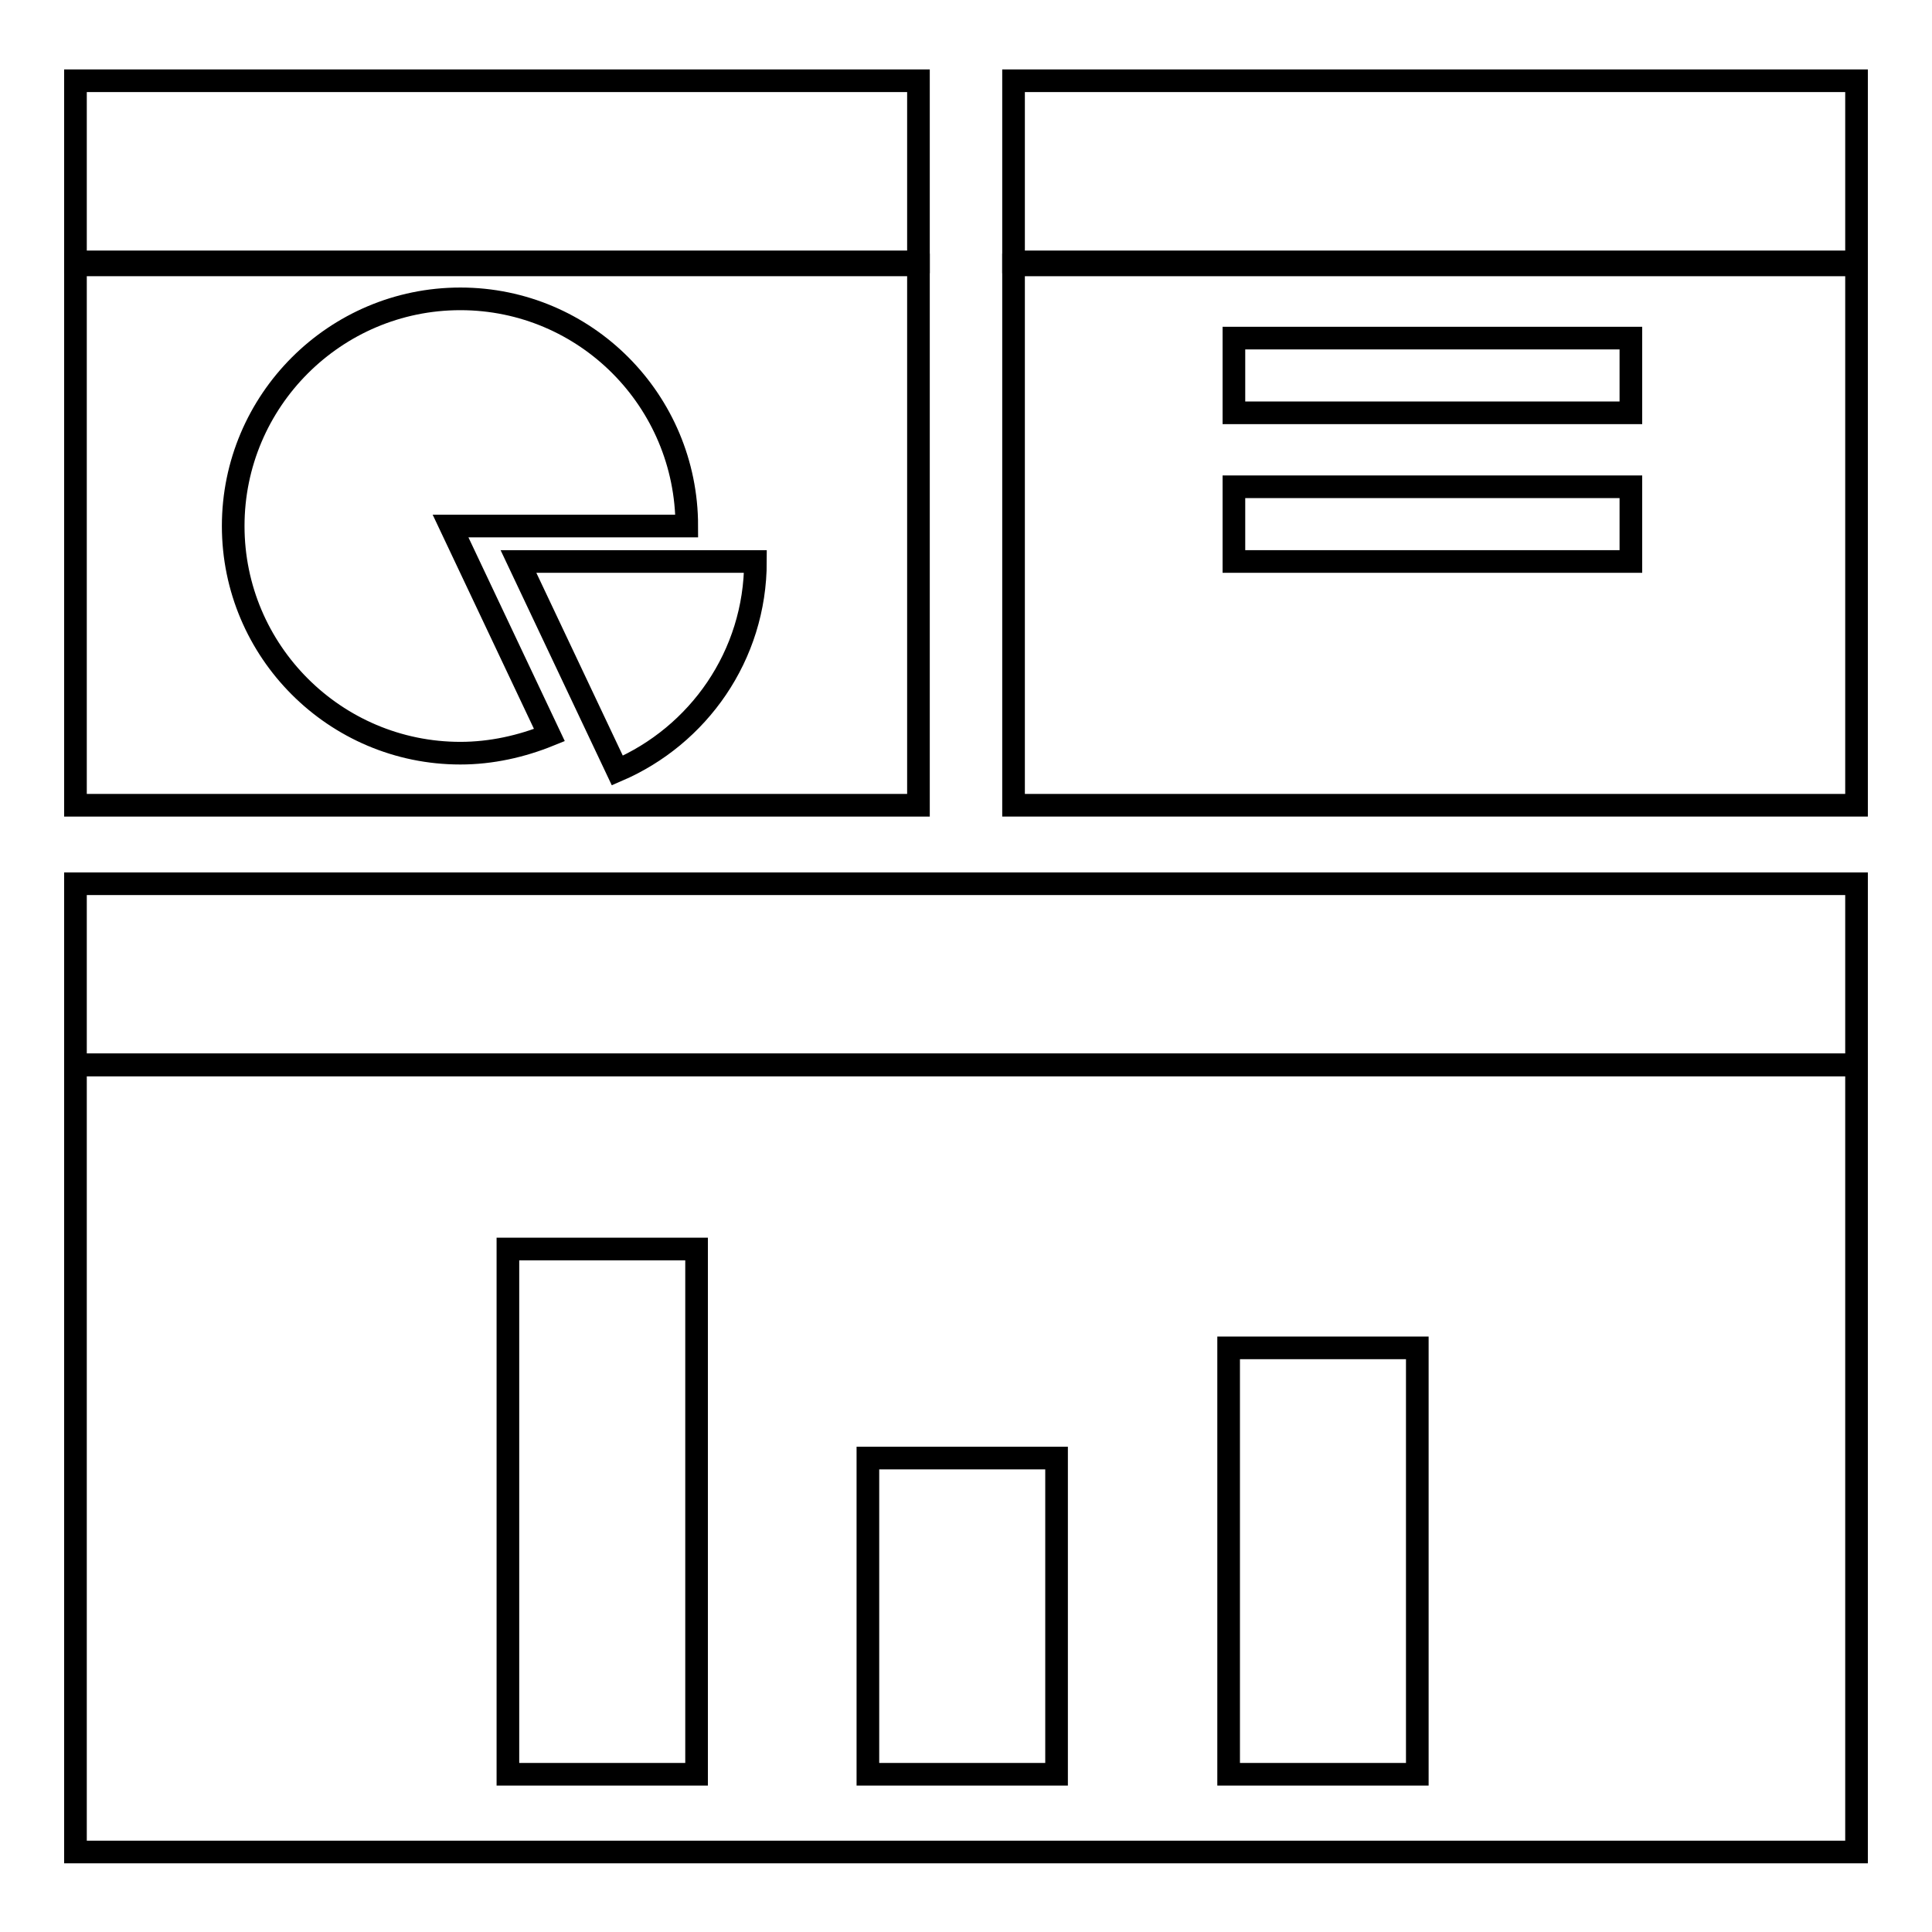
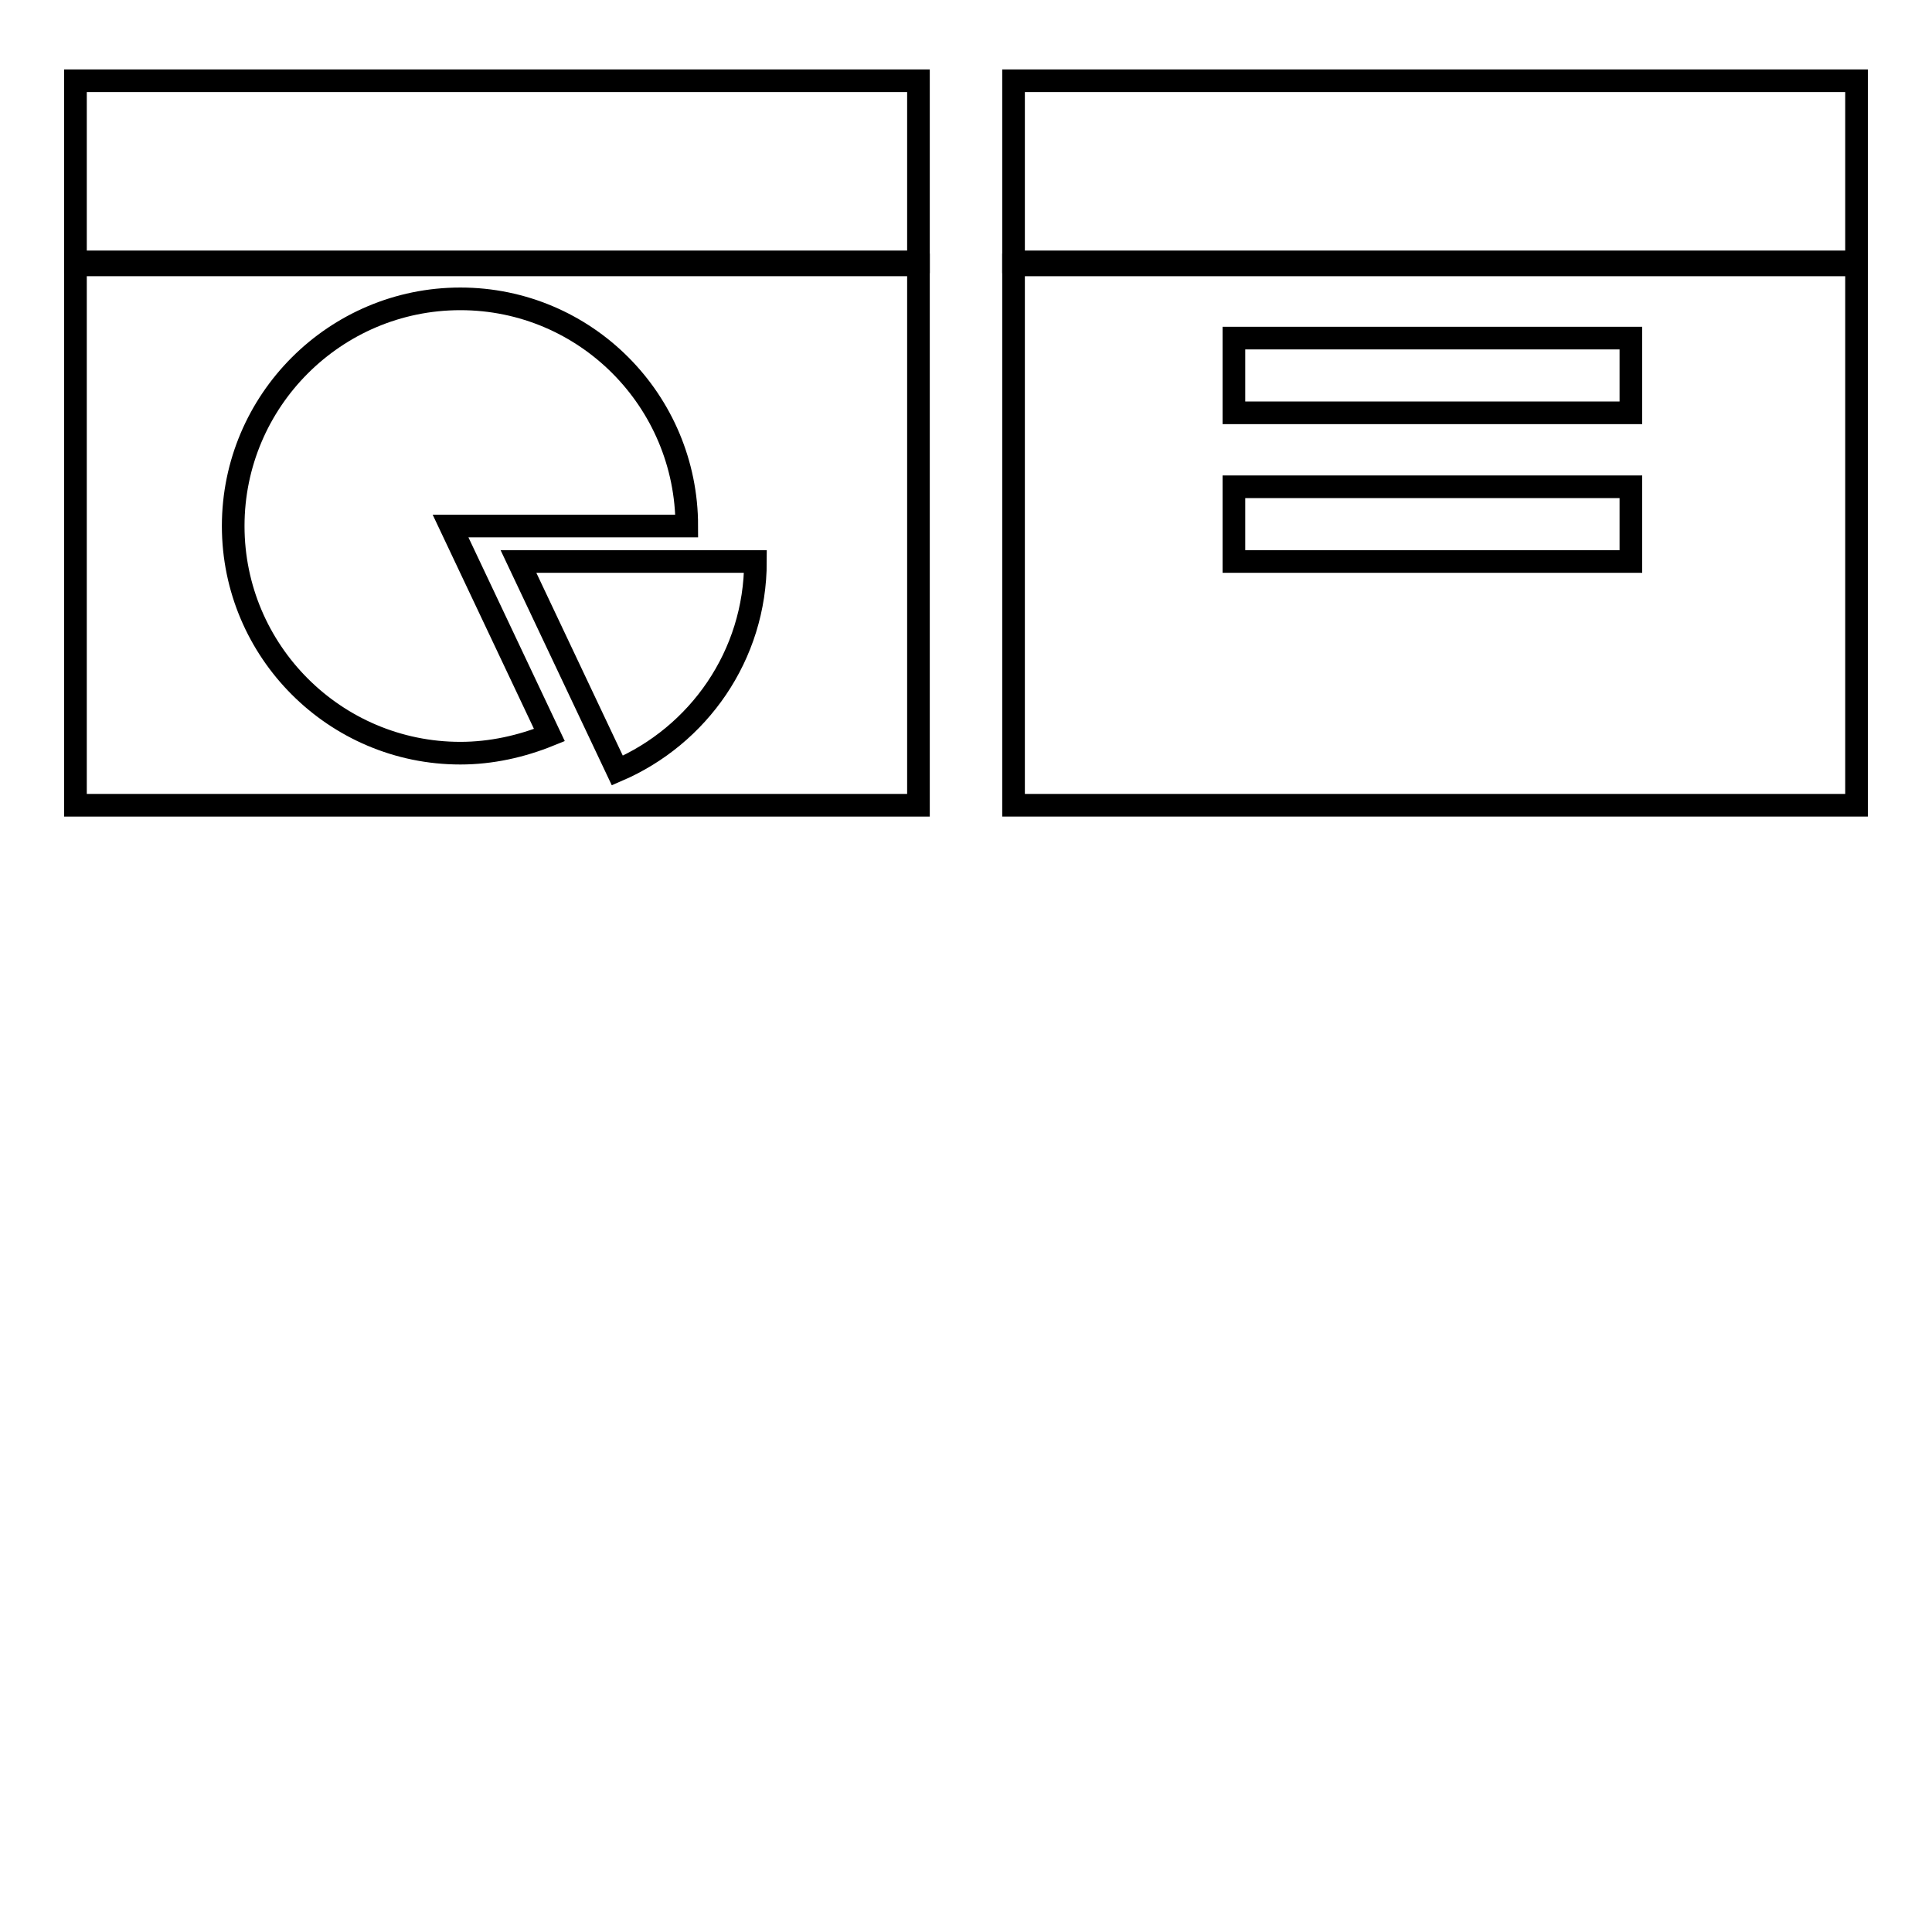
<svg xmlns="http://www.w3.org/2000/svg" version="1.1" x="0px" y="0px" viewBox="0 0 256 256" enable-background="new 0 0 256 256" xml:space="preserve">
  <g>
    <g>
      <path stroke-width="3" fill-opacity="0" stroke="#000000" d="M245.6,35.1H134.3v71.6H246V35.1H245.6z M216.1,74.4h-52.6v-9.9h52.6V74.4z M216.1,54.7h-52.6v-9.9h52.6V54.7z" />
-       <path stroke-width="3" fill-opacity="0" stroke="#000000" d="M141.9,117.1h-7.6H10v24h124.3h7.6H246v-24H141.9z" />
      <path stroke-width="3" fill-opacity="0" stroke="#000000" d="M10,10.7h111.7v24H10V10.7z" />
      <path stroke-width="3" fill-opacity="0" stroke="#000000" d="M134.3,10.7H246v24H134.3V10.7z" />
      <path stroke-width="3" fill-opacity="0" stroke="#000000" d="M10,35.1v71.6h111.7V35.1H10z M61,99.8c-16.6,0-30.1-13.5-30.1-30.1c0-16.6,13.5-30.1,30.1-30.1S91,53.1,91,69.7H59.7l13.1,27.7C69.1,98.9,65.1,99.8,61,99.8z M81.8,102.1L68.7,74.4h31.4C100.1,86.9,92.5,97.5,81.8,102.1z" />
-       <path stroke-width="3" fill-opacity="0" stroke="#000000" d="M245.6,141.1H143.7h-9.4H10v104.3h124.3h9.4H246V141.1H245.6z M92.3,235.1h-25v-69.6h25V235.1L92.3,235.1z M140,235.1h-25v-41.9h25V235.1z M187.8,235.1h-25v-56.5h25V235.1L187.8,235.1z" />
    </g>
  </g>
</svg>